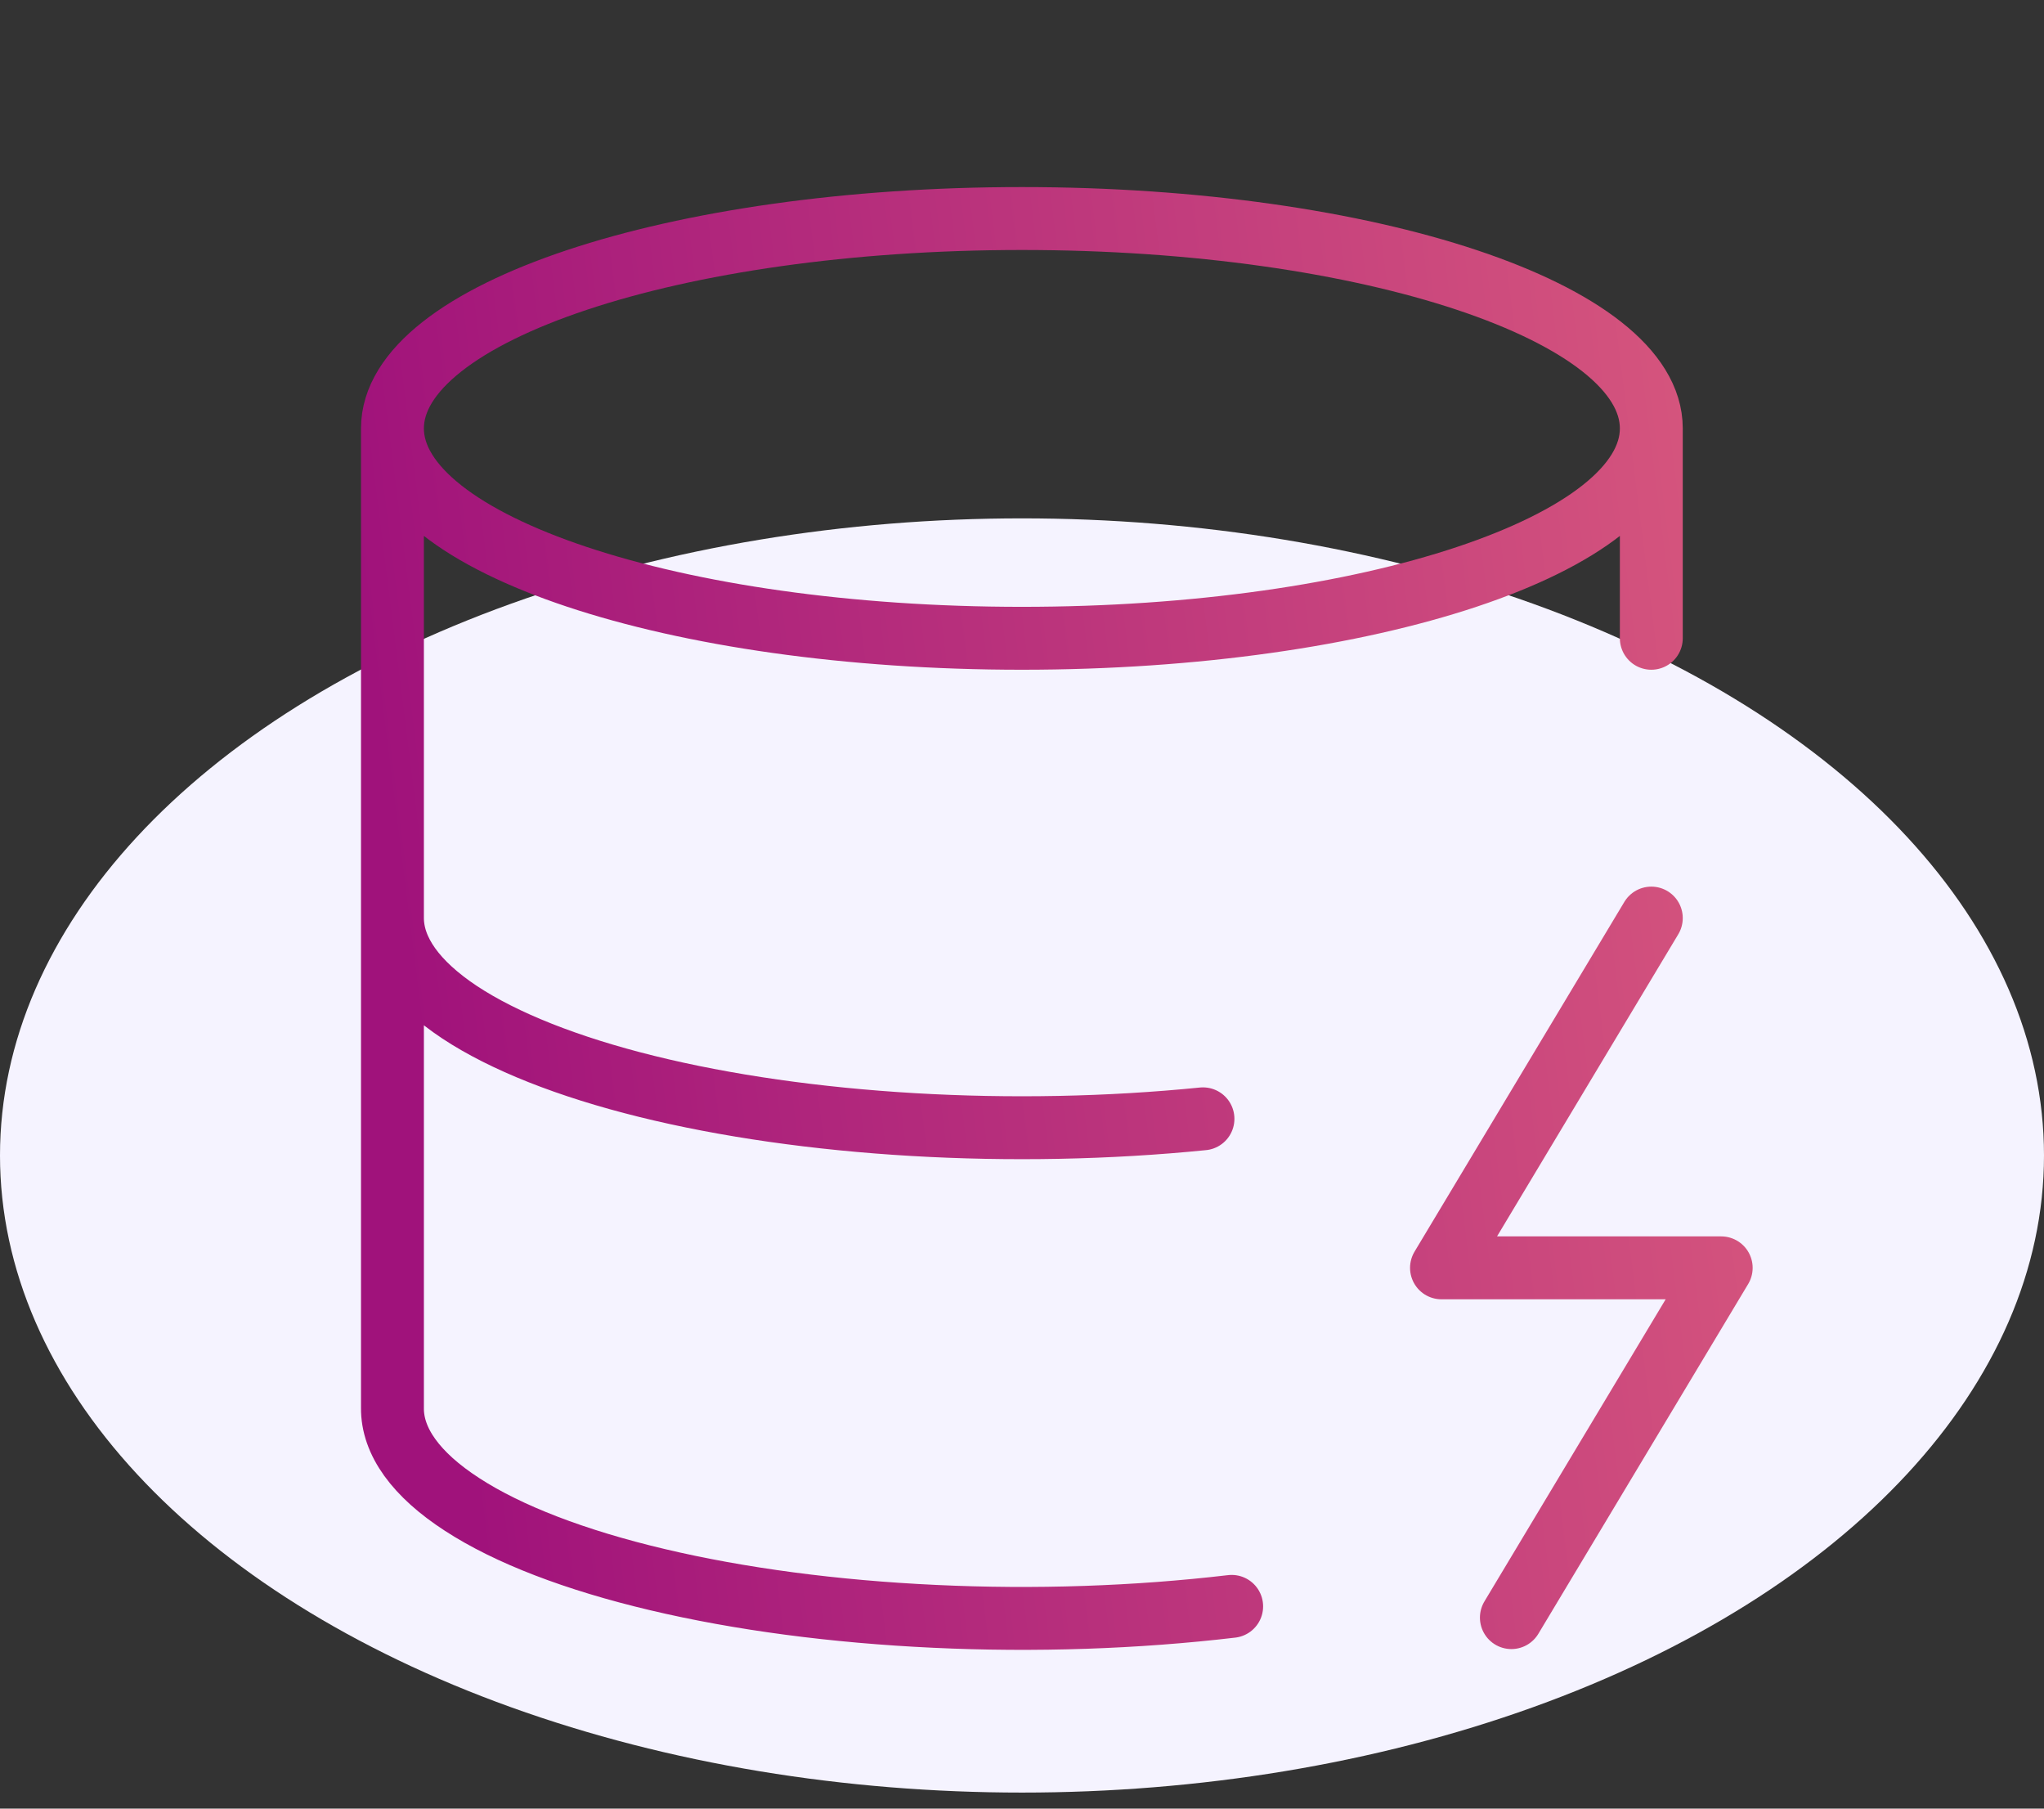
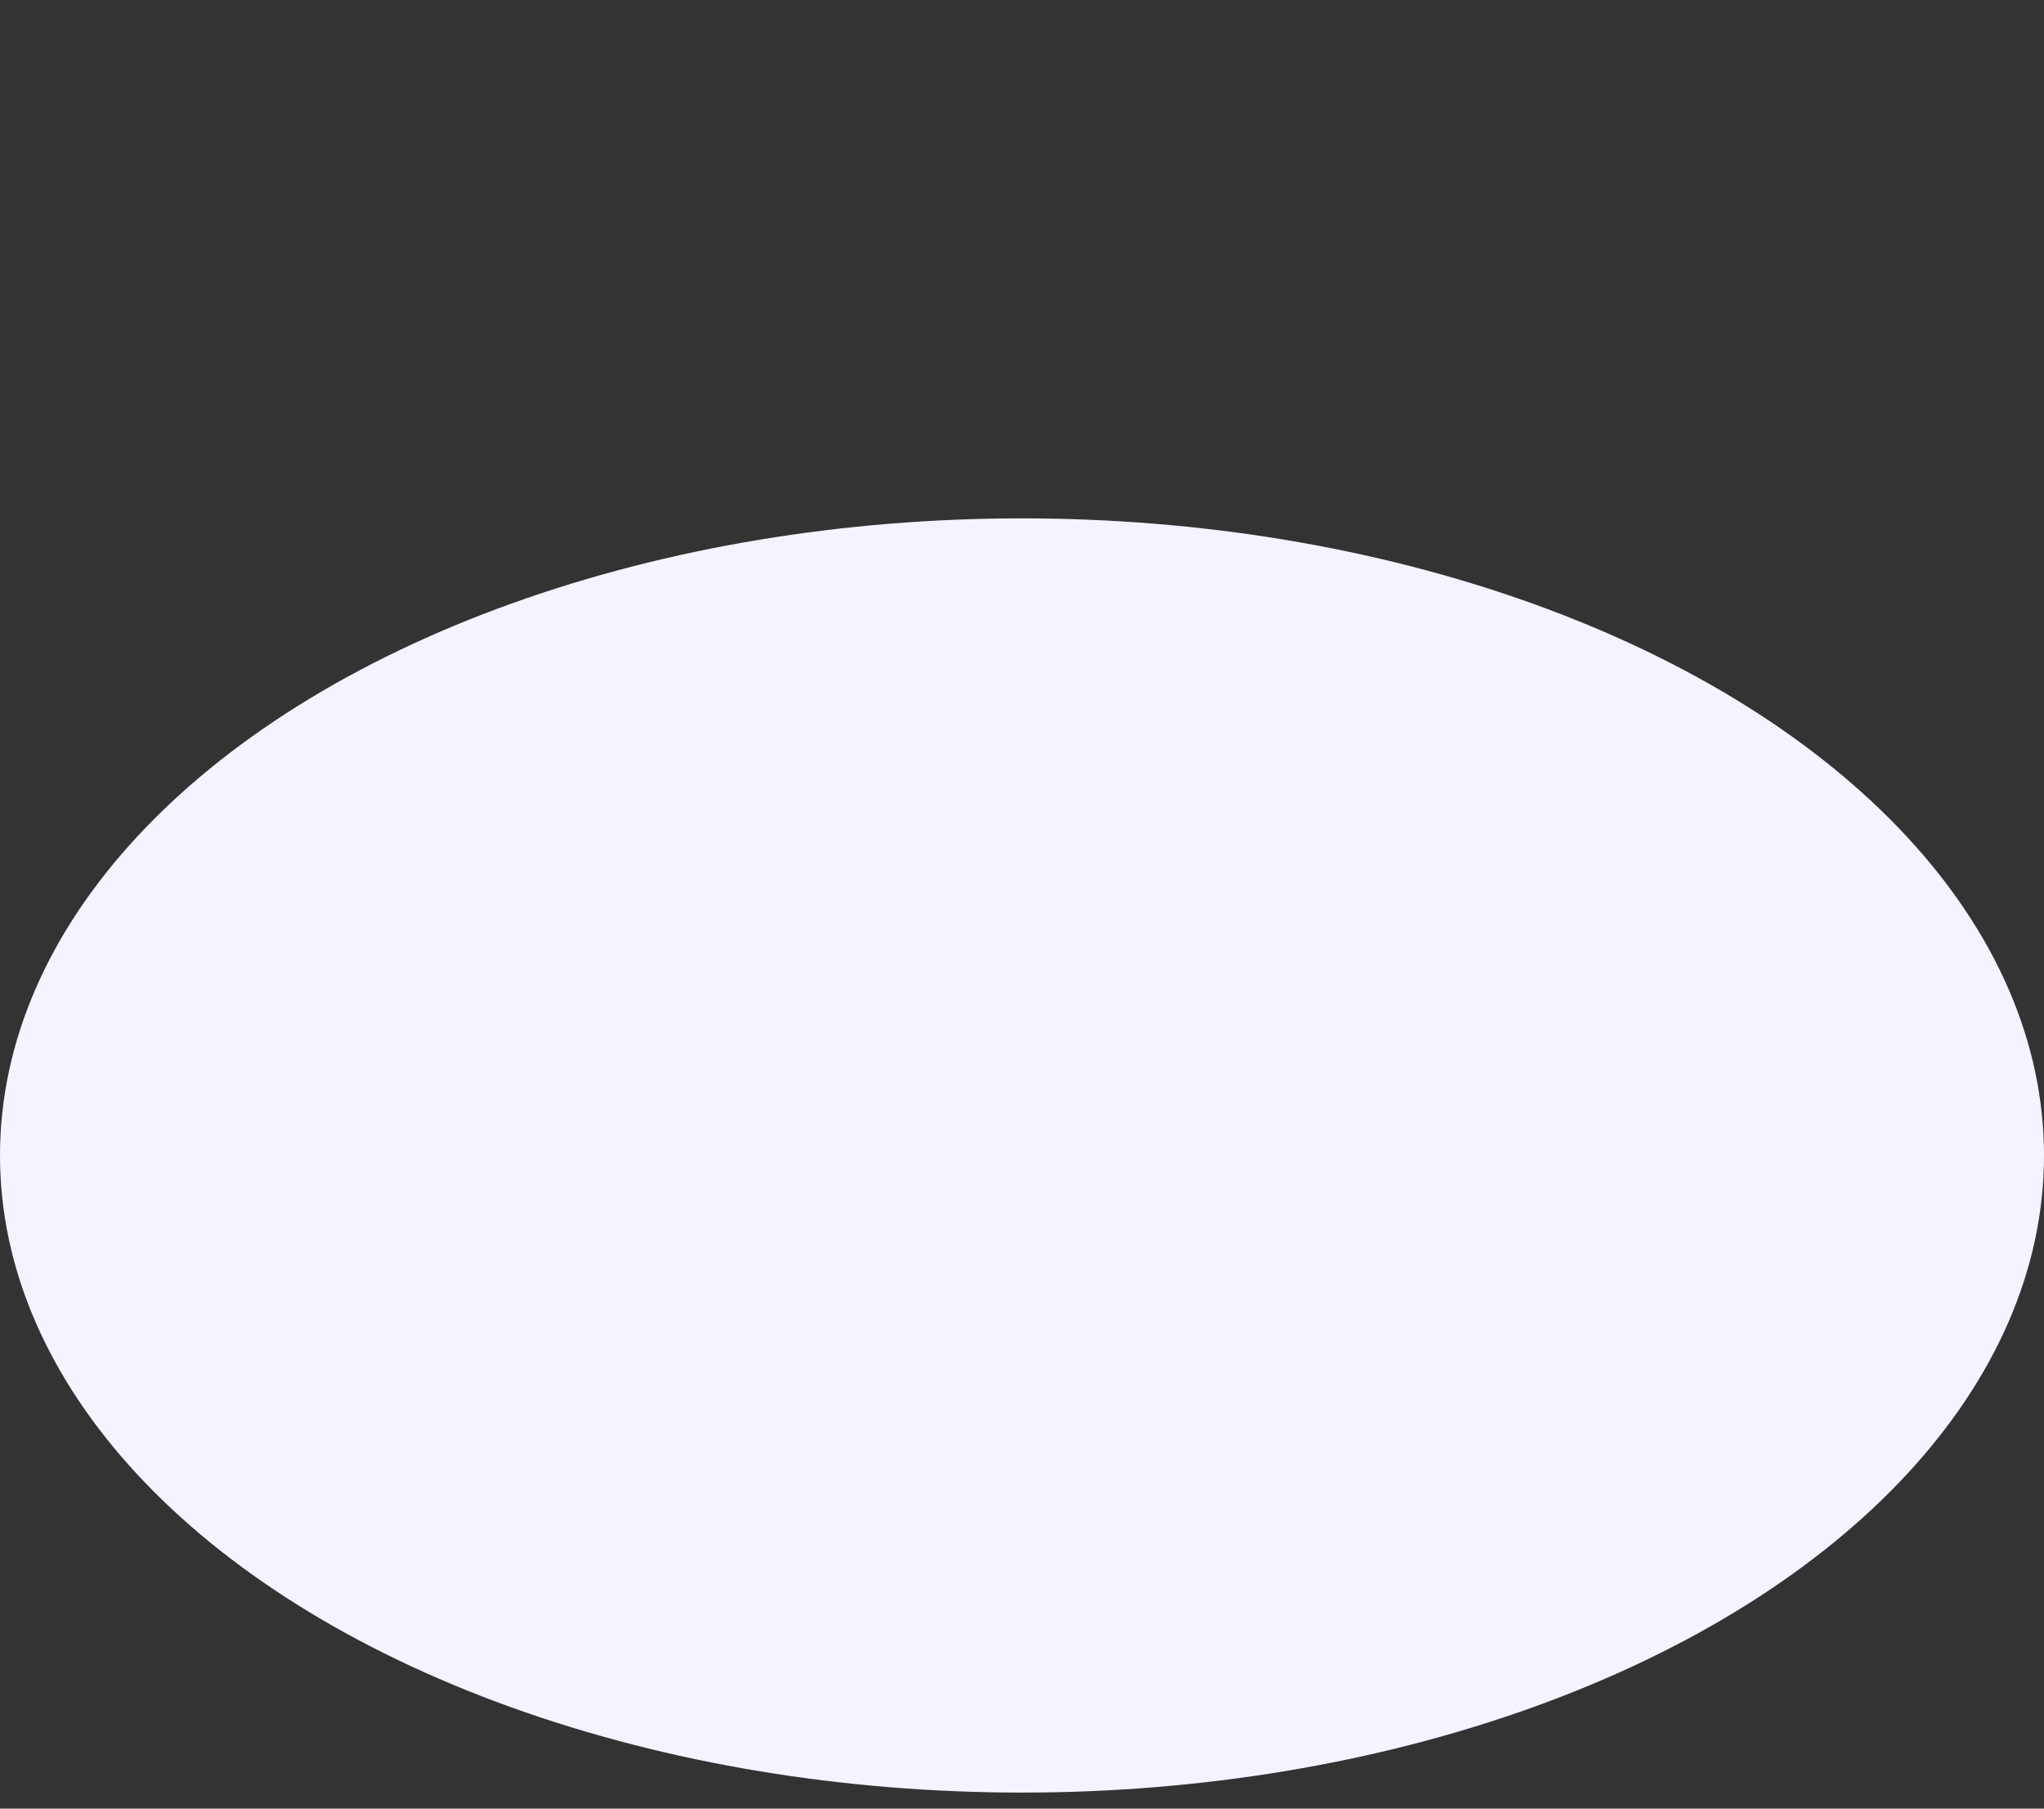
<svg xmlns="http://www.w3.org/2000/svg" width="26" height="23" viewBox="0 0 26 23" fill="none">
  <rect x="0" y="0" width="26" height="23" fill="#333333" stroke="none" />
  <ellipse cx="13" cy="14.694" rx="13" ry="8.102" fill="#F5F3FF" />
-   <path d="M21.005 5.448C21.005 6.922 17.42 8.117 12.998 8.117C8.577 8.117 4.992 6.922 4.992 5.448M21.005 5.448C21.005 3.974 17.42 2.779 12.998 2.779C8.577 2.779 4.992 3.974 4.992 5.448M21.005 5.448V8.117M4.992 5.448L4.992 17.902C4.987 18.33 5.291 18.752 5.878 19.132C6.464 19.513 7.317 19.841 8.363 20.088C9.41 20.336 10.62 20.496 11.891 20.555C13.162 20.615 14.457 20.571 15.667 20.428M21.005 11.675L18.336 16.123H21.894L19.225 20.571M4.992 11.675C4.993 12.091 5.286 12.501 5.847 12.873C6.409 13.244 7.222 13.567 8.224 13.815C9.226 14.063 10.387 14.229 11.616 14.301C12.845 14.373 14.107 14.348 15.302 14.228" stroke="url(#paint0_linear_5972_44568)" stroke-width="0.8" stroke-linecap="round" stroke-linejoin="round" />
  <defs>
    <linearGradient id="paint0_linear_5972_44568" x1="24.466" y1="-4.935" x2="2.14" y2="-2.131" gradientUnits="userSpaceOnUse">
      <stop stop-color="#E2657E" />
      <stop offset="0.947" stop-color="#A0127B" />
    </linearGradient>
  </defs>
</svg>